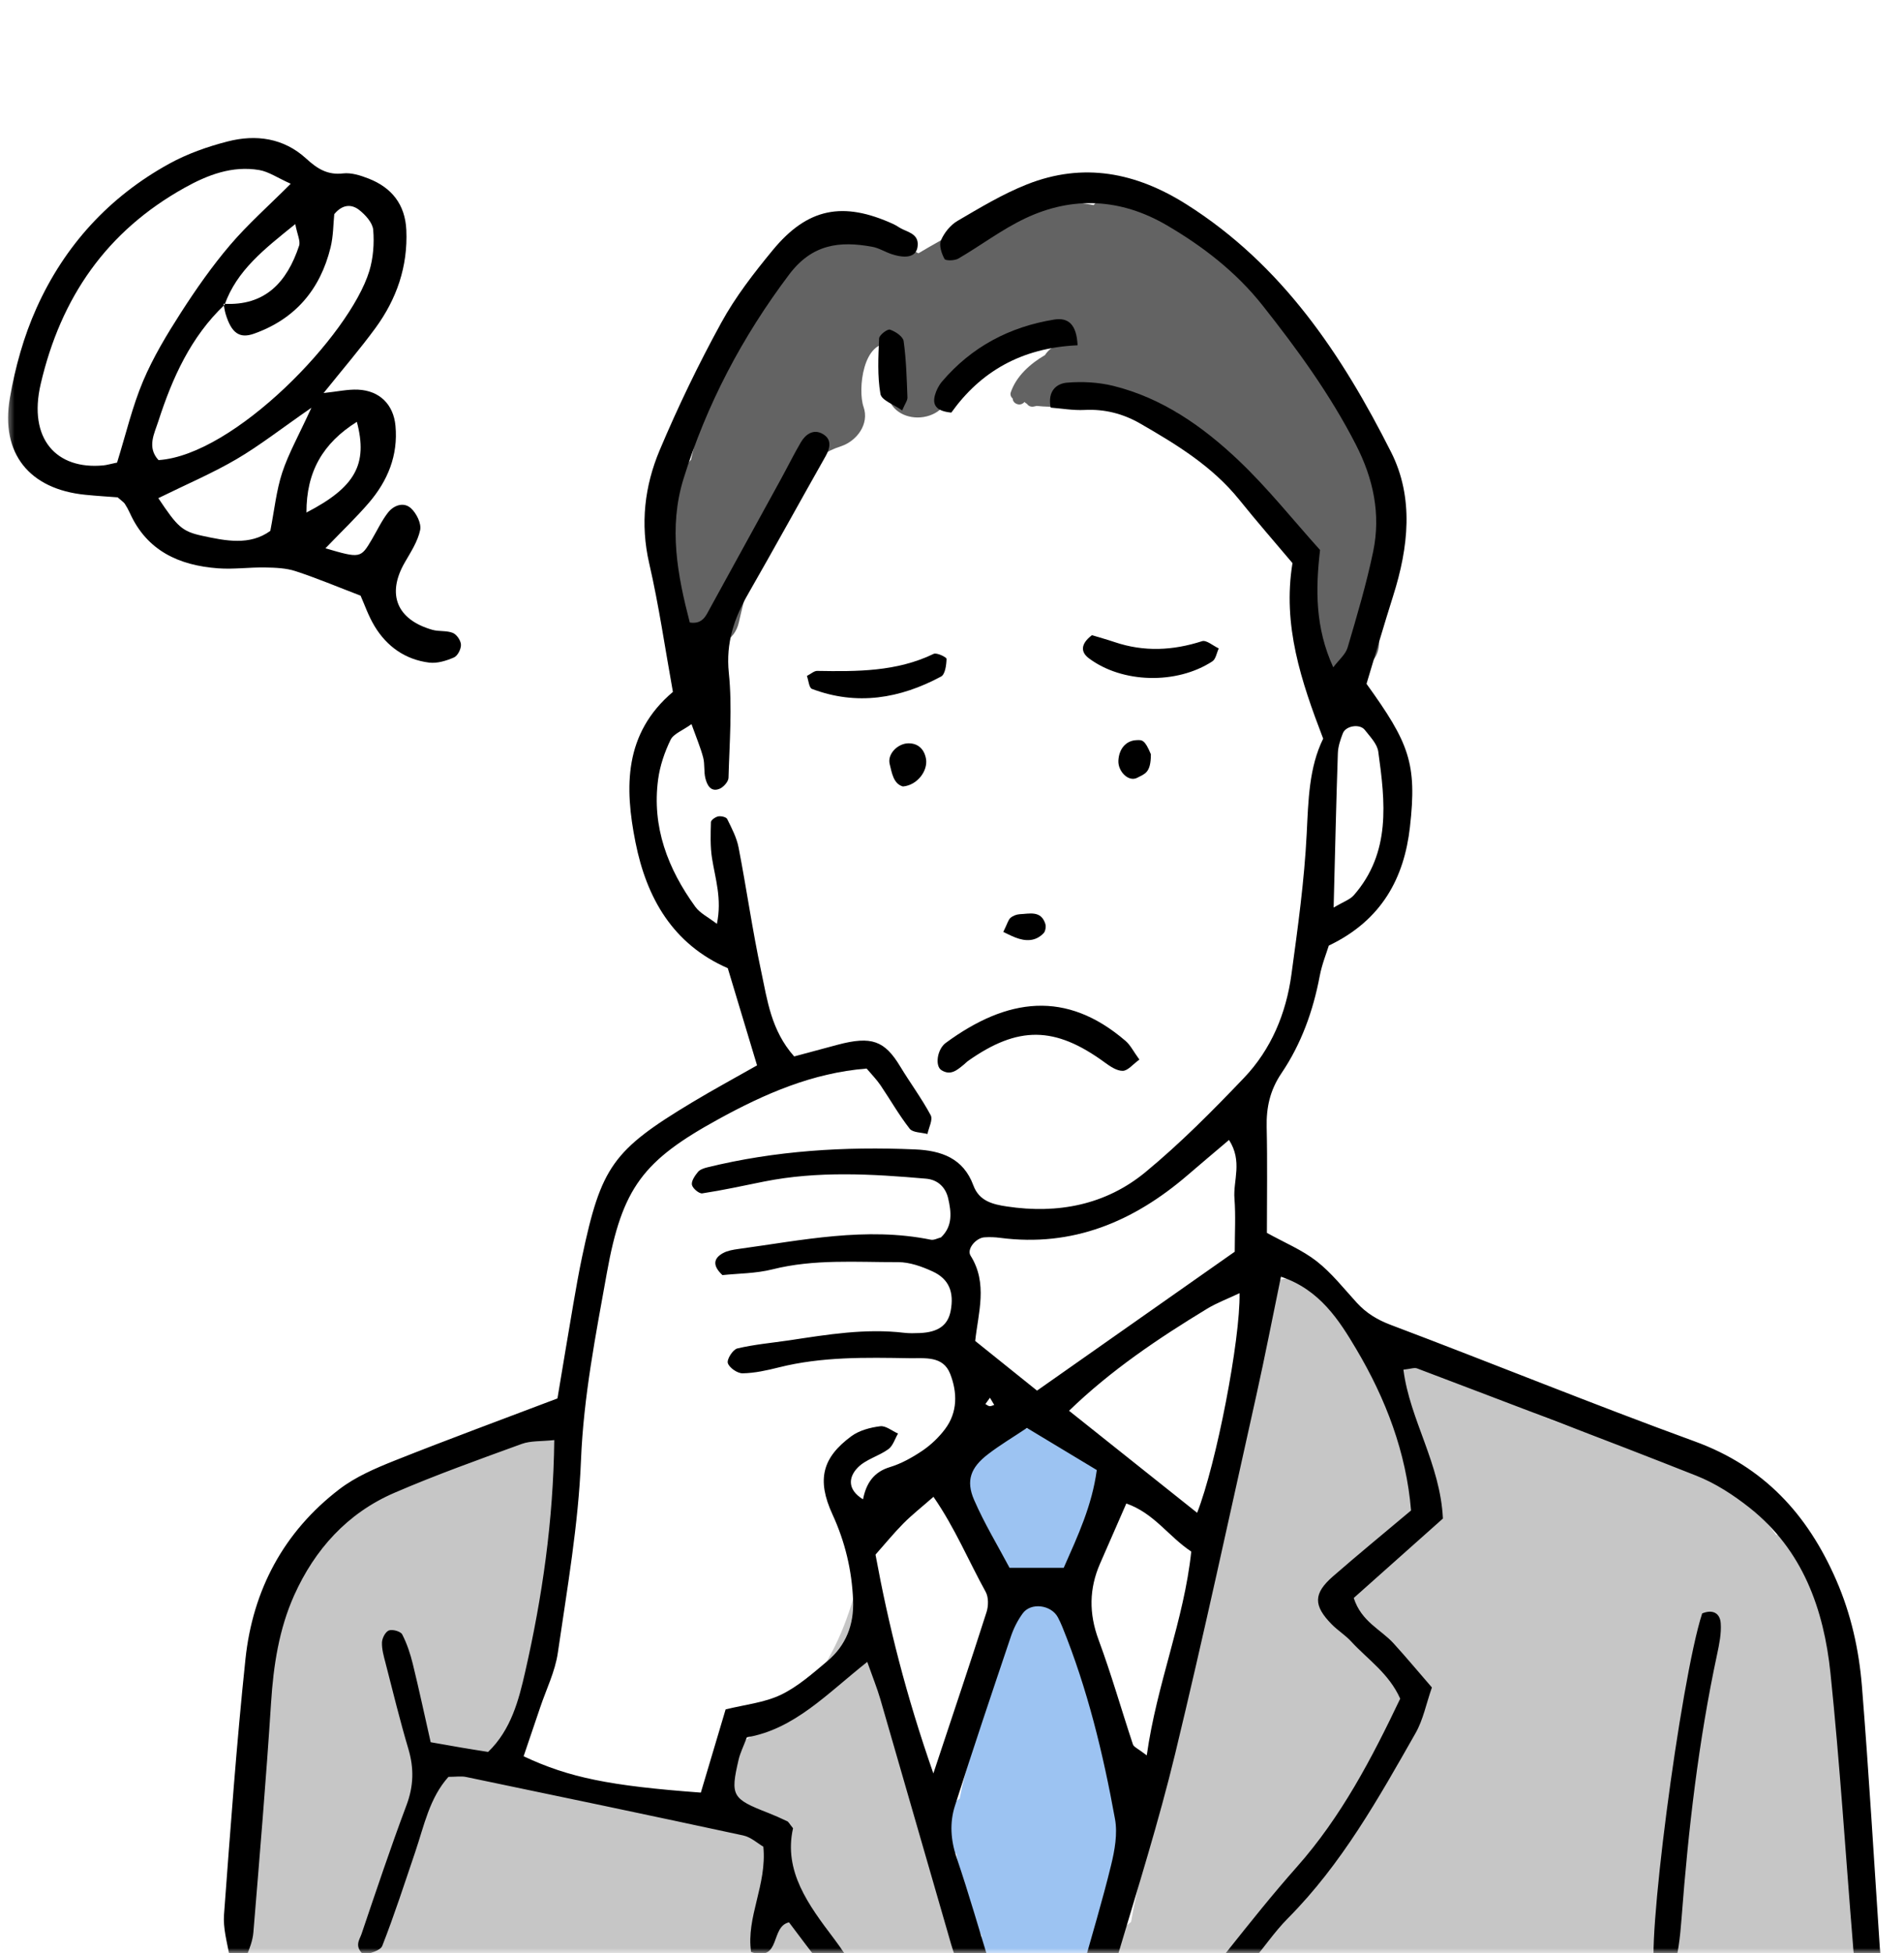
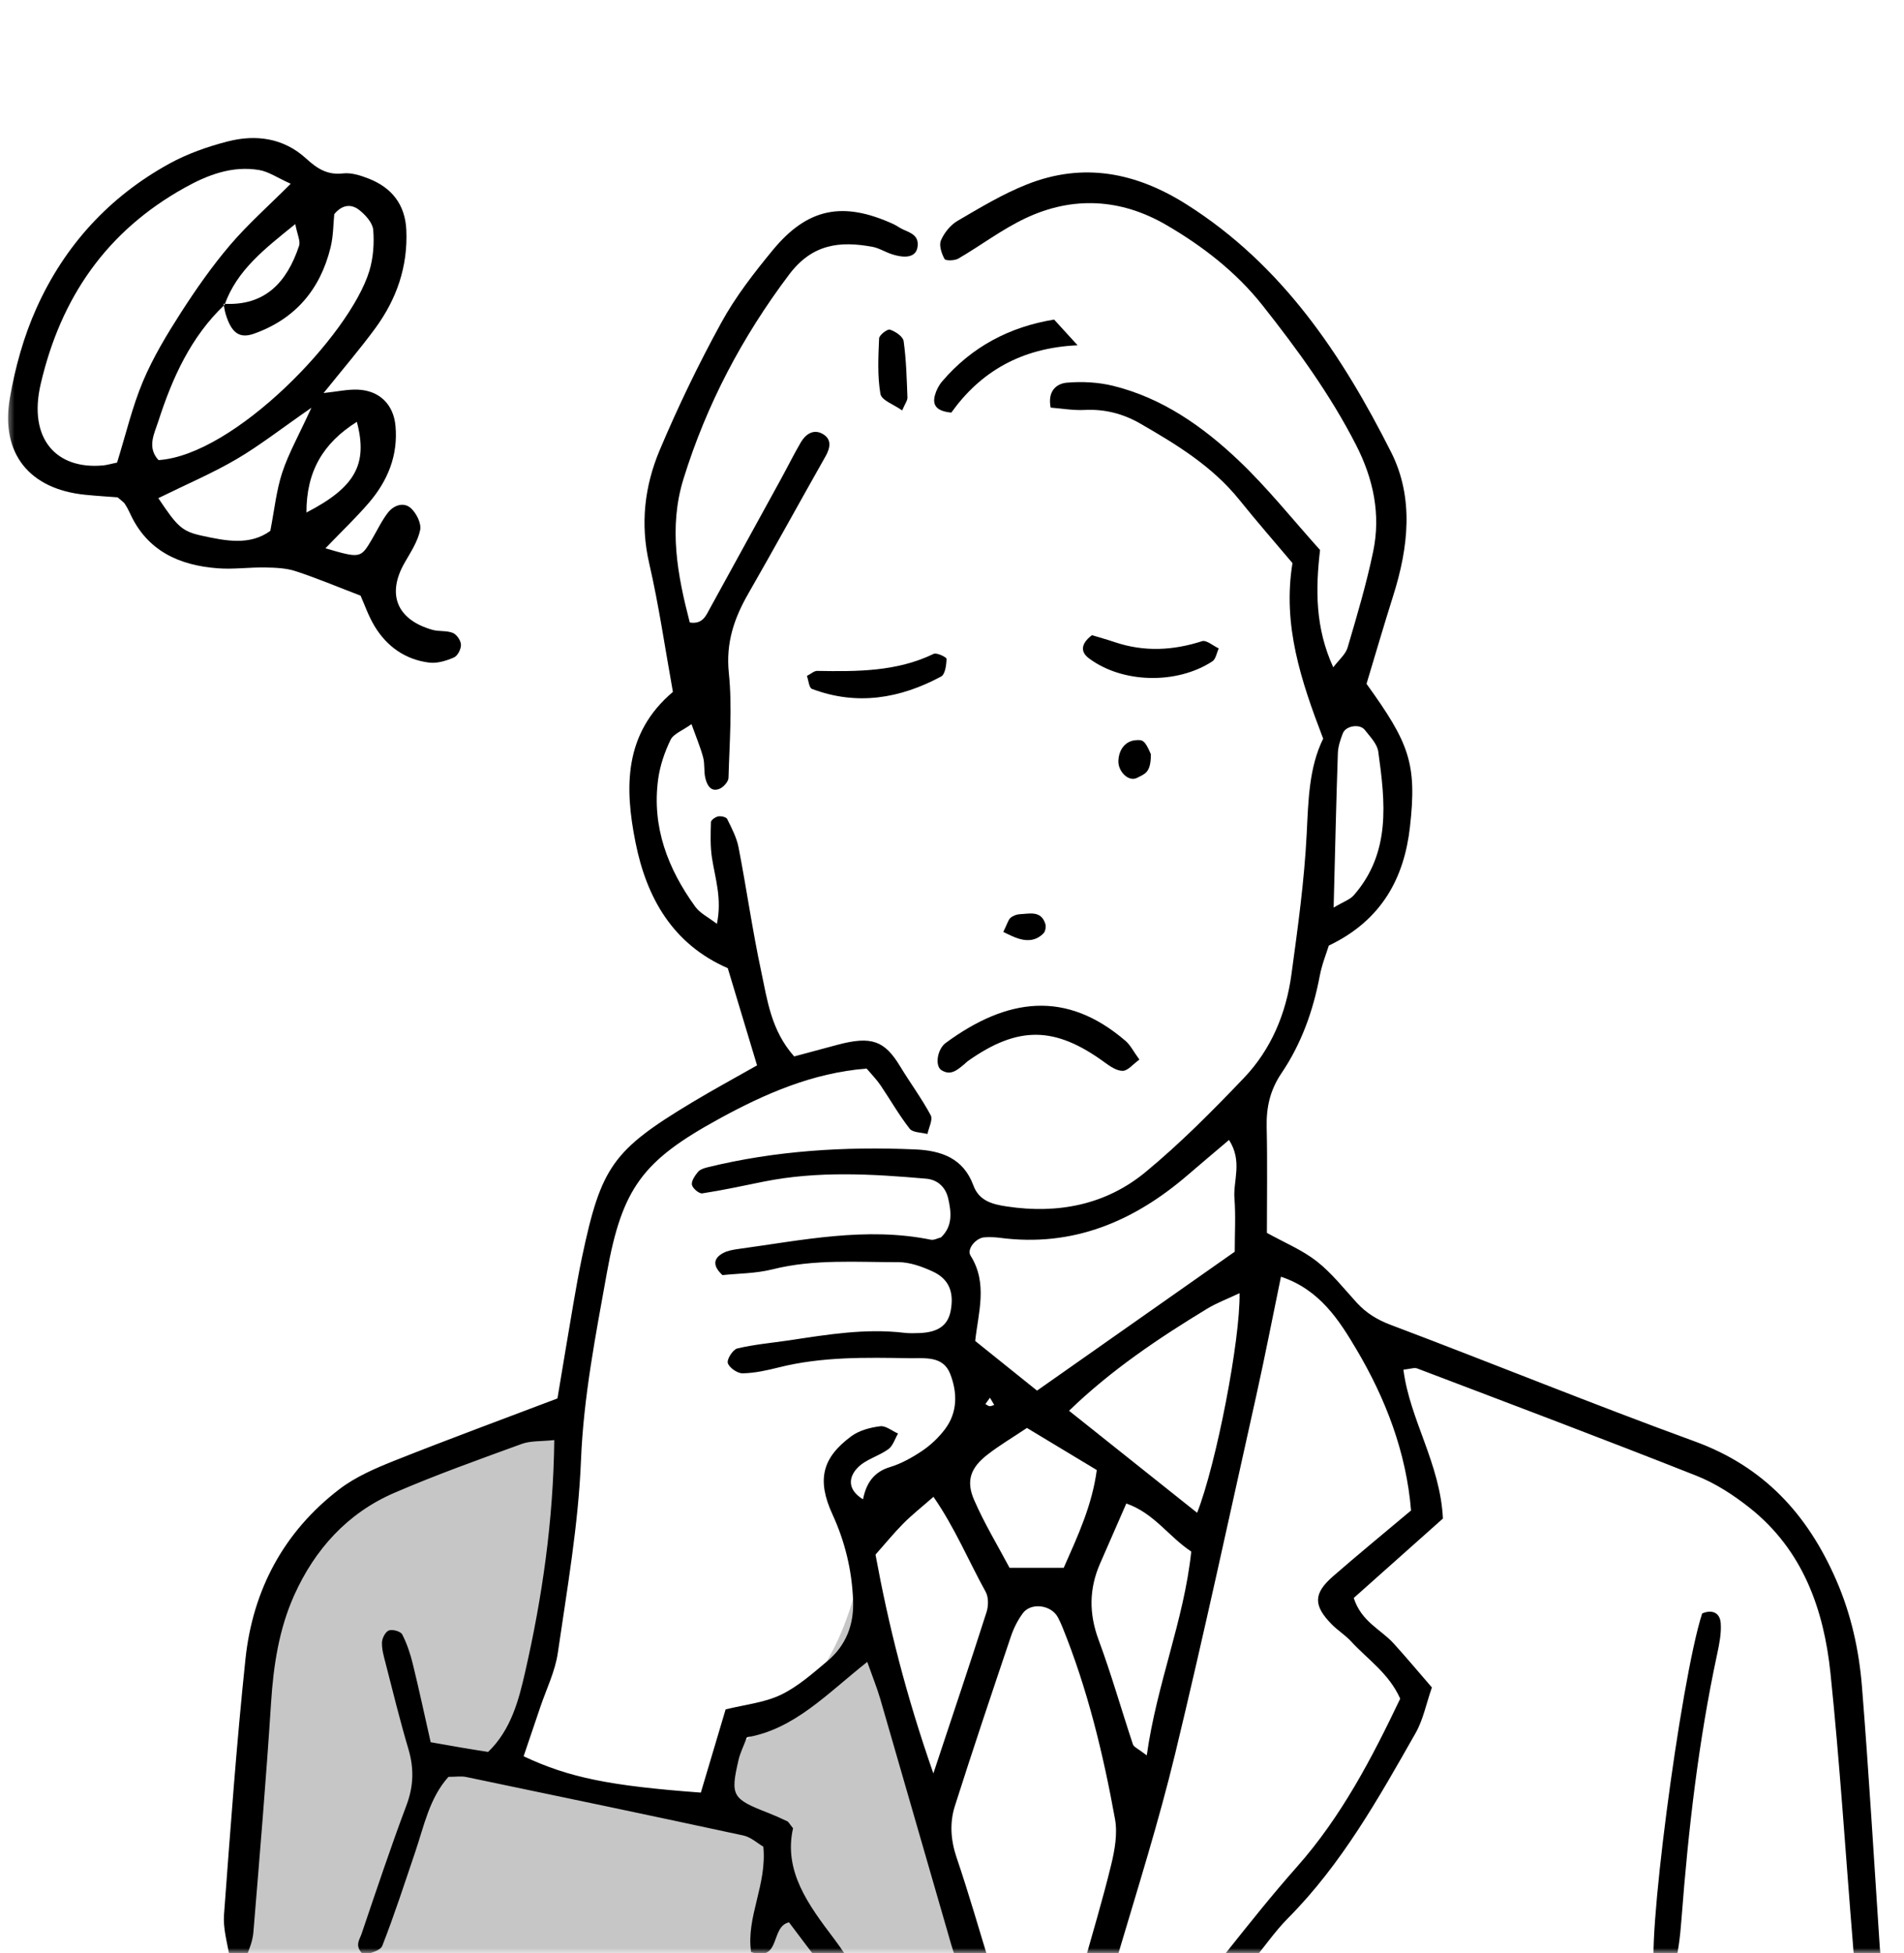
<svg xmlns="http://www.w3.org/2000/svg" width="195" height="200" viewBox="0 0 195 200" fill="none">
  <mask id="mask0_2895_3706" style="mask-type:luminance" maskUnits="userSpaceOnUse" x="0" y="0" width="195" height="200">
    <path d="M194.233 0H0.597V200H194.233V0Z" fill="white" />
  </mask>
  <g mask="url(#mask0_2895_3706)">
-     <path fill-rule="evenodd" clip-rule="evenodd" d="M141.865 52.659C141.181 47.672 139.106 43.451 136.557 39.159C131.723 31.021 124.717 24.291 116.054 20.418C114.682 19.805 113.011 19.869 111.994 21.002C105.743 19.76 99.795 22.512 94.06 25.94C91.324 24.396 88.935 24.232 86.838 24.923C85.963 24.325 84.819 24.202 83.634 24.998C76.725 29.622 72.725 38.352 70.766 47.092C70.728 47.133 70.683 47.16 70.65 47.204C69.704 48.427 69.076 49.649 68.776 51.175C68.515 52.509 68.463 53.851 68.283 54.752C68.029 56.016 68.403 57.294 69.311 58.094C69.285 58.696 69.266 59.294 69.259 59.874C69.255 60.412 69.36 60.883 69.539 61.283C69.487 61.508 69.427 61.724 69.375 61.949C68.459 66.061 74.766 67.807 75.682 63.687C76.695 59.141 78.153 54.954 80.164 50.977C80.688 50.737 81.177 50.345 81.57 49.746C81.888 49.261 82.175 48.76 82.448 48.259C83.353 47.047 84.583 46.188 86.157 45.69C87.754 45.145 89.055 43.425 88.441 41.668C87.825 39.903 88.382 34.711 91.286 35.223C91.488 35.256 91.679 35.275 91.87 35.279C91.286 36.557 90.913 37.989 90.845 39.593C90.673 43.814 97.216 43.795 97.388 39.593C97.399 39.301 97.436 39.025 97.492 38.763C97.687 38.636 97.877 38.486 98.064 38.307C99.56 36.853 101.433 35.421 103.601 35.339C104.476 35.305 105.16 34.987 105.672 34.516C106.495 34.572 107.28 34.699 107.968 34.894C108.596 35.069 109.157 35.054 109.661 34.924C109.661 34.953 109.669 34.98 109.673 35.01C109.433 35.051 109.19 35.084 108.951 35.129C108.016 35.305 107.4 35.772 107.022 36.363C105.519 37.238 104.076 38.52 103.519 40.18C103.437 40.419 103.541 40.658 103.717 40.819C103.736 41.313 104.386 41.63 104.831 41.253C104.869 41.223 104.902 41.189 104.936 41.159C104.992 41.245 105.074 41.298 105.164 41.346C105.306 41.548 105.545 41.69 105.848 41.638C105.96 41.619 106.069 41.589 106.177 41.567C107.022 41.664 107.878 41.66 108.727 41.664C108.962 41.664 109.123 41.559 109.228 41.413C109.673 41.518 110.159 41.537 110.686 41.436C112.925 41.01 115.228 40.785 117.52 40.778C117.991 41.683 118.907 42.318 120.286 42.21C120.339 42.206 120.384 42.21 120.436 42.21C121.61 43.395 122.918 44.419 124.249 45.421C124.347 45.664 124.474 45.911 124.657 46.154C124.825 46.374 125.004 46.587 125.18 46.808C125.18 46.808 125.173 46.812 125.169 46.816C125.188 46.834 125.214 46.853 125.233 46.872C128.332 50.741 132.179 54.195 133.487 59.111C133.723 59.994 134.213 60.592 134.811 60.962C134.474 62.809 134.25 64.656 134.796 66.633C135.921 70.693 142.232 68.97 141.103 64.895C140.09 61.235 142.396 56.554 141.858 52.655L141.865 52.659Z" fill="#636363" />
    <path fill-rule="evenodd" clip-rule="evenodd" d="M96.89 196.165C96.879 196.128 96.86 196.091 96.849 196.053C96.987 195.541 97.006 194.969 96.838 194.326C96.094 191.515 95.163 188.789 94.221 186.038C94.056 185.559 93.821 185.167 93.54 184.845C93.447 184.468 93.35 184.094 93.252 183.716C92.815 181.163 92.445 178.591 91.978 176.071C92.101 175.6 92.135 175.069 92.037 174.482C91.151 169.222 89.858 164.116 88.617 159.024C86.635 167.394 84.381 174.643 73.401 179.712C72.092 181.021 72.092 183.638 73.401 186.255C65.55 183.638 59.007 181.021 51.156 182.329C57.493 170.92 56.472 157.05 58.787 144.298C56.659 144.829 54.558 145.442 52.468 146.246C45.317 148.994 36.883 151.824 31.992 158.063C27.932 163.245 26.897 170.243 25.921 176.546C24.915 183.047 23.738 190.004 25.439 196.468C23.625 198.042 23.54 201.463 26.519 202.057C30.908 202.936 35.226 202.827 39.686 202.726C45.425 202.592 51.149 203.231 56.902 203.074C69.976 202.711 83.005 202.611 96.086 202.611C100.015 202.611 100.281 196.947 96.894 196.165H96.89Z" fill="#C6C6C6" />
-     <path fill-rule="evenodd" clip-rule="evenodd" d="M191.384 196.504C191.123 190.563 189.493 184.881 188.76 178.997C188.08 173.531 188.839 168.204 186.906 162.921C186.584 162.046 185.915 161.448 185.134 161.089C185.029 160.592 184.902 160.069 184.726 159.43C184.341 158.043 183.148 157.317 181.892 157.175C179.844 154.222 176.954 151.803 172.359 150.001C167.08 147.934 161.525 146.704 156.354 144.345C153.517 143.051 150.829 141.578 147.901 140.472C143.961 138.98 140.103 139.444 138.491 134.569C137.912 132.815 136.36 132.165 134.917 132.329C133.456 130.393 129.84 130.232 129.13 133.26C127.979 138.165 127.777 143.13 126.513 148.091C125.01 153.986 124.079 160.106 122.73 166.047C121.38 171.983 120.718 177.98 119.077 183.868C117.873 188.189 116.595 192.418 115.839 196.814C113.372 198.414 113.884 203.065 117.455 202.826C122.453 202.485 127.294 203.117 132.278 203.371C138.323 203.685 144.544 202.601 150.593 202.392C157.151 202.16 163.719 202.373 170.277 202.429C170.927 202.433 171.596 202.418 172.284 202.388C177.066 203.218 182.146 203.177 186.808 202.609H186.816C186.958 202.646 187.108 202.668 187.246 202.71C190.233 203.655 191.942 200.44 190.999 198.19C191.261 197.734 191.418 197.177 191.388 196.504H191.384ZM145.598 173.957C145.045 173.748 144.495 173.531 143.961 173.292C144.133 173.266 144.301 173.228 144.469 173.176C144.862 173.281 145.254 173.389 145.647 173.505C145.632 173.654 145.613 173.804 145.598 173.953V173.957Z" fill="#C6C6C6" />
-     <path fill-rule="evenodd" clip-rule="evenodd" d="M109.596 167.157C109.465 166.903 109.312 166.686 109.151 166.496C109.159 166.324 109.17 166.148 109.17 165.972C109.174 165.539 109.095 165.165 108.975 164.821C109.891 164.346 110.542 163.423 110.478 162.047C110.4 160.365 111.428 159.221 112.168 157.778C113.29 155.591 113.398 153.22 112.542 150.925C112.064 149.635 110.983 148.85 109.839 148.645C109.211 147.213 108.101 146.233 106.22 146.188C105.11 146.162 104.194 146.506 103.461 147.078C102.975 146.981 102.47 146.977 101.977 147.112C100.549 147.504 99.629 148.813 99.599 150.226C98.62 150.876 98.066 152.02 98.601 153.534C99.894 157.194 101.027 160.802 104.138 163.277C103.274 163.778 102.642 164.671 102.627 165.969C102.549 172.447 99.409 178.111 98.283 184.205C96.201 185.278 96.092 188.549 97.965 189.85C98.029 190.616 98.126 191.394 98.302 192.186C98.736 194.16 99.468 196.347 100.564 198.239C100.313 199.562 100.938 201.009 102.123 201.697C102.474 201.903 102.814 202.019 103.173 202.086C103.577 202.277 104.048 202.389 104.594 202.389C104.661 202.389 104.721 202.374 104.792 202.37C105.715 202.792 106.736 203.035 107.888 203.009C122.049 202.673 112.639 172.993 109.6 167.157H109.596Z" fill="#9CC3F2" />
    <path fill-rule="evenodd" clip-rule="evenodd" d="M57.092 143.199C57.712 139.502 58.206 136.496 58.722 133.498C58.998 131.905 59.275 130.316 59.608 128.735C61.567 119.463 62.752 117.781 70.902 112.876C73.037 111.594 75.228 110.405 77.534 109.097C76.513 105.713 75.541 102.48 74.536 99.145C68.902 96.685 66.218 91.948 65.085 86.258C63.959 80.632 63.885 75.11 68.917 70.852C68.117 66.422 67.485 62.011 66.487 57.685C65.556 53.64 66.016 49.775 67.563 46.096C69.436 41.655 71.541 37.288 73.859 33.064C75.31 30.409 77.205 27.965 79.138 25.62C82.708 21.288 86.338 20.588 91.505 22.951C91.83 23.101 92.118 23.329 92.444 23.478C93.255 23.845 94.159 24.106 93.965 25.314C93.812 26.256 92.888 26.533 91.329 26.028C90.649 25.807 90.013 25.392 89.322 25.269C85.983 24.663 83.179 24.981 80.813 28.122C76.005 34.507 72.364 41.416 70.005 49.023C68.45 54.025 69.388 58.911 70.644 63.745C71.975 63.951 72.304 63.039 72.723 62.276C75.145 57.88 77.56 53.476 79.972 49.076C80.66 47.819 81.295 46.533 82.017 45.296C82.51 44.459 83.314 43.905 84.245 44.429C85.195 44.963 85.052 45.838 84.548 46.728C81.904 51.401 79.321 56.111 76.648 60.77C75.19 63.308 74.326 65.82 74.644 68.904C75.007 72.452 74.708 76.067 74.611 79.653C74.599 80.045 74.098 80.609 73.695 80.774C72.79 81.144 72.416 80.389 72.244 79.705C72.072 79.017 72.195 78.258 72.016 77.574C71.751 76.561 71.332 75.581 70.82 74.153C69.9 74.815 68.98 75.14 68.677 75.761C68.064 77.024 67.59 78.419 67.403 79.806C66.748 84.688 68.401 88.972 71.212 92.857C71.691 93.518 72.532 93.918 73.422 94.606C73.953 92.042 73.257 89.989 72.924 87.896C72.73 86.681 72.779 85.425 72.812 84.187C72.816 83.974 73.272 83.656 73.56 83.6C73.848 83.544 74.379 83.668 74.476 83.869C74.94 84.811 75.448 85.772 75.642 86.785C76.461 91.006 77.059 95.272 77.96 99.478C78.588 102.416 78.966 105.511 81.336 108.181C82.768 107.796 84.282 107.384 85.793 106.984C89.273 106.061 90.604 106.577 92.193 109.205C93.21 110.887 94.391 112.472 95.319 114.203C95.561 114.656 95.117 115.474 94.986 116.125C94.361 115.957 93.483 115.99 93.165 115.583C92.066 114.177 91.176 112.603 90.171 111.123C89.778 110.543 89.277 110.039 88.757 109.422C83.202 109.867 78.293 112.02 73.594 114.6C65.862 118.843 63.724 121.605 62.15 130.361C61.014 136.69 59.765 143.004 59.503 149.513C59.238 156.123 58.082 162.699 57.129 169.263C56.852 171.177 55.94 173.002 55.316 174.864C54.755 176.535 54.183 178.206 53.626 179.847C58.269 182.03 62.456 182.879 71.777 183.567C72.611 180.763 73.467 177.892 74.315 175.047C76.289 174.557 78.278 174.363 79.972 173.551C81.718 172.718 83.235 171.357 84.742 170.097C86.641 168.501 87.471 166.377 87.37 163.884C87.247 160.803 86.555 157.898 85.254 155.068C83.624 151.517 84.222 149.263 87.191 147.072C88.002 146.477 89.127 146.178 90.148 146.051C90.713 145.977 91.359 146.53 91.972 146.799C91.651 147.345 91.453 148.063 90.978 148.403C89.991 149.117 88.668 149.442 87.849 150.283C86.933 151.218 86.716 152.508 88.387 153.536C88.709 151.906 89.468 150.739 91.142 150.235C92.324 149.876 93.457 149.236 94.489 148.541C95.356 147.95 96.16 147.18 96.791 146.339C98.093 144.608 98.051 142.586 97.319 140.698C96.586 138.81 94.728 139.109 93.135 139.083C88.649 139.008 84.166 138.918 79.762 140.025C78.547 140.331 77.299 140.608 76.061 140.631C75.526 140.642 74.682 140.059 74.54 139.58C74.424 139.191 75.063 138.193 75.512 138.085C77.25 137.673 79.044 137.516 80.817 137.255C84.72 136.668 88.619 136.01 92.593 136.481C93.124 136.544 93.67 136.529 94.204 136.507C96.1 136.428 97.087 135.703 97.367 134.227C97.722 132.331 97.206 130.982 95.532 130.208C94.425 129.696 93.165 129.243 91.976 129.247C87.684 129.258 83.374 128.914 79.123 129.983C77.418 130.413 75.609 130.402 73.99 130.574C72.943 129.595 73.07 128.858 74.057 128.316C74.513 128.069 75.074 127.976 75.601 127.901C82.151 127.008 88.675 125.598 95.341 126.951C95.655 127.011 96.025 126.802 96.373 126.712C97.591 125.561 97.434 124.114 97.106 122.708C96.844 121.579 96.04 120.805 94.855 120.701C89.311 120.215 83.759 119.893 78.241 120.996C76.14 121.419 74.042 121.882 71.923 122.204C71.601 122.252 70.936 121.691 70.865 121.329C70.79 120.94 71.167 120.398 71.47 120.024C71.668 119.774 72.068 119.635 72.405 119.549C79.411 117.822 86.529 117.392 93.715 117.703C96.406 117.818 98.661 118.6 99.689 121.389C100.276 122.989 101.663 123.329 103.121 123.546C108.34 124.331 113.249 123.385 117.32 120.024C120.894 117.071 124.184 113.751 127.392 110.39C130.188 107.463 131.721 103.78 132.263 99.788C132.917 94.999 133.586 90.195 133.826 85.376C133.998 81.955 134.057 78.598 135.515 75.641C133.257 69.746 131.332 64.044 132.371 57.663C130.599 55.562 128.715 53.405 126.924 51.177C124.158 47.745 120.483 45.505 116.752 43.359C115.024 42.365 113.129 41.875 111.08 41.98C109.903 42.04 108.706 41.827 107.603 41.741C107.267 40.021 108.224 39.277 109.267 39.187C110.837 39.053 112.497 39.139 114.022 39.516C119.036 40.758 123.174 43.662 126.835 47.132C129.814 49.954 132.39 53.203 135.194 56.321C134.73 60.336 134.682 64.254 136.547 68.336C137.127 67.566 137.807 67.013 138.013 66.321C138.974 63.061 139.946 59.794 140.637 56.47C141.426 52.661 140.66 49.042 138.873 45.55C136.241 40.406 132.865 35.774 129.306 31.273C126.606 27.863 123.178 25.206 119.44 23.034C114.8 20.338 109.873 20.05 105.009 22.357C102.605 23.493 100.452 25.142 98.141 26.484C97.763 26.701 96.836 26.716 96.732 26.518C96.433 25.957 96.148 25.127 96.369 24.615C96.698 23.841 97.337 23.045 98.059 22.622C100.373 21.269 102.698 19.863 105.181 18.88C110.946 16.596 116.333 17.65 121.529 20.936C131.306 27.12 137.43 36.309 142.473 46.305C144.828 50.975 144.249 56.059 142.69 60.99C141.721 64.056 140.824 67.144 139.953 70.026C144.309 76.079 145.146 78.15 144.398 84.711C143.811 89.855 141.557 94.221 136.091 96.831C135.859 97.586 135.388 98.745 135.16 99.949C134.487 103.519 133.272 106.898 131.25 109.889C130.065 111.639 129.68 113.407 129.728 115.444C129.81 119.022 129.751 122.604 129.751 126.249C131.538 127.243 133.355 127.991 134.846 129.153C136.379 130.353 137.617 131.935 138.944 133.389C139.927 134.466 141.056 135.154 142.458 135.681C152.847 139.602 163.136 143.801 173.566 147.603C180.644 150.182 185.122 155.068 188.05 161.783C189.582 165.293 190.39 168.949 190.693 172.695C191.407 181.615 191.93 190.554 192.525 199.485C192.562 200.012 192.708 200.614 192.517 201.055C192.338 201.474 191.803 201.949 191.388 201.99C190.988 202.027 190.326 201.638 190.154 201.261C189.867 200.64 189.833 199.885 189.777 199.182C189.018 189.9 188.431 180.598 187.47 171.338C186.79 164.781 184.625 158.721 179.215 154.422C177.556 153.106 175.701 151.895 173.742 151.121C164.246 147.363 154.683 143.76 145.135 140.13C144.854 140.021 144.469 140.182 143.733 140.257C144.383 145.393 147.501 149.857 147.778 155.502C144.873 158.089 141.706 160.908 138.645 163.637C139.422 166.063 141.407 166.848 142.705 168.265C144.021 169.708 145.269 171.207 146.649 172.8C146.058 174.497 145.752 176.112 144.981 177.466C141.176 184.161 137.411 190.894 131.904 196.435C130.521 197.825 129.418 199.493 128.132 200.984C127.279 201.971 126.274 202.7 124.79 202.053C124.289 201.059 125.163 200.468 125.631 199.885C127.971 196.947 130.315 194.001 132.809 191.189C137.381 186.034 140.499 180.041 143.404 173.948C142.234 171.342 140.065 169.925 138.39 168.101C137.792 167.443 137.003 166.964 136.379 166.325C134.495 164.4 134.506 163.177 136.521 161.42C139.086 159.184 141.718 157.027 144.514 154.676C144.028 148.735 141.916 143.232 138.914 138.171C137.16 135.21 135.16 132.054 131.19 130.739C130.319 134.944 129.552 138.915 128.674 142.859C125.941 155.106 123.305 167.375 120.359 179.57C118.677 186.535 116.516 193.384 114.475 200.255C113.862 202.311 113.581 202.323 110.819 201.81C111.824 198.207 112.912 194.621 113.794 190.991C114.168 189.47 114.467 187.776 114.194 186.273C112.979 179.567 111.376 172.95 108.803 166.605C108.669 166.273 108.516 165.947 108.351 165.63C107.671 164.336 105.581 164.056 104.74 165.218C104.224 165.925 103.809 166.751 103.528 167.589C101.581 173.361 99.64 179.133 97.793 184.943C97.248 186.666 97.364 188.427 97.969 190.217C99.233 193.937 100.313 197.721 101.446 201.407C100.182 202.756 99.079 202.603 98.287 201.28C97.745 200.379 97.468 199.298 97.173 198.27C94.825 190.18 92.507 182.083 90.159 173.993C89.826 172.852 89.374 171.746 88.821 170.183C84.705 173.436 81.374 177.069 76.491 177.907C76.128 178.875 75.803 179.511 75.646 180.191C74.783 183.892 74.969 184.199 78.656 185.638C79.325 185.9 79.979 186.191 80.626 186.501C80.768 186.569 80.85 186.763 81.22 187.219C80.233 191.612 82.794 195.066 85.404 198.513C86.155 199.504 86.825 200.558 87.572 201.642C86.245 202.726 85.176 202.491 84.29 201.399C83.06 199.885 81.912 198.3 80.805 196.85C78.85 197.306 80.035 200.928 76.925 199.896C76.394 196.33 78.566 193.014 78.177 189.103C77.605 188.774 76.917 188.131 76.121 187.956C66.666 185.915 57.2 183.937 47.734 181.967C47.226 181.862 46.68 181.955 45.928 181.955C43.984 184.12 43.435 186.958 42.53 189.631C41.438 192.849 40.395 196.087 39.154 199.253C38.945 199.784 37.864 199.975 37.326 200.248C36.212 199.332 36.825 198.644 37.023 198.053C38.519 193.642 39.992 189.223 41.629 184.864C42.365 182.909 42.414 181.081 41.827 179.103C40.96 176.187 40.238 173.226 39.479 170.277C39.3 169.589 39.094 168.875 39.12 168.179C39.139 167.742 39.479 167.091 39.834 166.96C40.208 166.826 41.031 167.058 41.192 167.368C41.678 168.31 42.022 169.349 42.276 170.385C42.915 172.987 43.472 175.608 44.108 178.408C45.218 178.602 46.242 178.785 47.267 178.961C48.142 179.111 49.016 179.245 49.992 179.402C52.351 177.137 53.14 174.049 53.783 171.219C55.533 163.555 56.669 155.764 56.767 147.468C55.413 147.614 54.348 147.528 53.435 147.861C49.057 149.457 44.661 151.023 40.388 152.87C35.587 154.941 32.242 158.654 30.125 163.368C28.578 166.822 28.006 170.538 27.763 174.333C27.258 182.187 26.596 190.034 25.95 197.878C25.882 198.73 25.546 199.571 25.221 200.371C25.127 200.603 24.626 200.797 24.327 200.775C24.028 200.756 23.542 200.483 23.501 200.255C23.243 198.865 22.839 197.436 22.944 196.053C23.594 187.328 24.222 178.598 25.138 169.899C25.886 162.826 29.052 156.867 34.754 152.5C36.421 151.225 38.455 150.351 40.429 149.565C45.913 147.382 51.458 145.345 57.114 143.195L57.092 143.199ZM106.209 142.403C113.237 137.464 119.799 132.855 126.457 128.178C126.457 126.275 126.565 124.488 126.427 122.72C126.281 120.895 127.283 118.929 125.87 116.734C124.274 118.091 122.946 119.202 121.638 120.331C116.105 125.09 109.873 127.733 102.418 126.757C101.895 126.686 101.356 126.671 100.825 126.705C99.958 126.757 98.978 127.909 99.401 128.581C101.195 131.423 100.182 134.436 99.876 137.318C102.018 139.038 103.947 140.586 106.209 142.403ZM109.488 144.466C113.978 148.04 118.255 151.45 122.606 154.915C124.569 149.906 127.036 137.187 126.95 132.425C125.754 132.993 124.633 133.408 123.634 134.013C118.617 137.06 113.761 140.328 109.491 144.462L109.488 144.466ZM95.591 181.604C97.707 175.222 99.412 170.164 101.038 165.08C101.24 164.452 101.252 163.566 100.952 163.016C99.199 159.846 97.801 156.455 95.603 153.278C94.373 154.358 93.393 155.125 92.522 156.003C91.539 156.997 90.649 158.089 89.666 159.196C91.012 166.501 92.772 173.529 95.591 181.604ZM117.447 179.754C118.475 172.407 121.26 165.921 122.004 158.882C119.668 157.338 118.221 154.968 115.353 153.962C114.374 156.205 113.525 158.153 112.673 160.093C111.536 162.68 111.514 165.226 112.512 167.921C113.817 171.443 114.845 175.065 116.03 178.632C116.12 178.897 116.531 179.051 117.447 179.754ZM105.173 146.227C103.779 147.162 102.414 147.969 101.169 148.93C99.416 150.276 98.904 151.622 99.764 153.596C100.818 156.022 102.205 158.306 103.394 160.549H108.942C110.415 157.214 111.835 154.179 112.329 150.537C109.947 149.106 107.674 147.73 105.177 146.227H105.173ZM136.585 92.939C137.605 92.33 138.267 92.12 138.652 91.675C142.473 87.301 141.871 82.12 141.157 76.972C141.049 76.179 140.319 75.439 139.781 74.748C139.265 74.086 137.826 74.314 137.527 75.095C137.28 75.742 137.041 76.437 137.018 77.121C136.85 82.079 136.738 87.036 136.585 92.939ZM101.386 143.132C101.225 143.356 101.076 143.565 100.923 143.775C101.065 143.853 101.199 143.98 101.349 143.995C101.502 144.01 101.663 143.917 101.824 143.868C101.681 143.636 101.547 143.404 101.386 143.132Z" fill="black" />
    <path fill-rule="evenodd" clip-rule="evenodd" d="M33.329 56.148C36.899 57.187 36.94 57.18 38.081 55.243C38.623 54.327 39.079 53.34 39.726 52.503C40.316 51.74 41.333 51.374 42.077 52.036C42.642 52.541 43.173 53.602 43.031 54.275C42.784 55.449 42.062 56.544 41.445 57.617C39.587 60.851 40.634 63.457 44.287 64.496C44.963 64.687 45.748 64.552 46.384 64.814C46.777 64.978 47.195 65.591 47.21 66.021C47.225 66.466 46.87 67.162 46.492 67.326C45.711 67.666 44.776 67.954 43.958 67.853C41.513 67.547 39.617 66.208 38.357 64.111C37.718 63.049 37.31 61.846 36.929 60.997C34.57 60.096 32.45 59.202 30.271 58.488C29.291 58.167 28.2 58.13 27.157 58.111C25.549 58.081 23.93 58.316 22.334 58.197C18.356 57.901 15.051 56.421 13.294 52.522C13.148 52.197 12.973 51.883 12.778 51.583C12.685 51.441 12.52 51.344 12.049 50.929C11.189 50.862 9.959 50.791 8.733 50.667C3.024 50.099 0.03 46.454 1.013 40.753C1.555 37.609 2.437 34.435 3.746 31.53C6.609 25.16 11.174 20.154 17.328 16.767C19.182 15.746 21.253 15.014 23.31 14.487C26.211 13.739 29.056 14.128 31.359 16.24C32.473 17.261 33.527 17.948 35.138 17.758C35.976 17.661 36.918 17.963 37.737 18.281C40.114 19.205 41.494 20.936 41.614 23.552C41.782 27.287 40.623 30.626 38.447 33.598C36.869 35.751 35.12 37.785 33.142 40.248C34.555 40.099 35.613 39.856 36.66 39.901C38.877 39.998 40.301 41.422 40.503 43.605C40.784 46.645 39.703 49.251 37.767 51.501C36.495 52.982 35.071 54.335 33.333 56.144L33.329 56.148ZM22.996 31.216C19.534 34.502 17.653 38.693 16.221 43.123C15.803 44.417 15.029 45.8 16.233 47.116C23.99 46.611 35.804 34.342 37.819 27.769C38.227 26.435 38.339 24.936 38.223 23.541C38.163 22.816 37.43 22.005 36.791 21.504C36.077 20.943 35.138 20.838 34.234 21.93C34.133 22.917 34.144 24.173 33.852 25.354C32.794 29.646 30.237 32.67 26.016 34.17C24.525 34.7 23.702 34.106 23.108 32.151C23.007 31.814 22.966 31.456 22.895 31.108C27.183 31.358 29.4 28.865 30.63 25.171C30.791 24.685 30.447 24.031 30.241 22.947C27.026 25.538 24.259 27.695 22.999 31.216H22.996ZM11.989 47.374C12.902 44.435 13.552 41.639 14.651 39.033C15.687 36.581 17.089 34.259 18.532 32.009C20.076 29.609 21.724 27.253 23.571 25.085C25.381 22.962 27.493 21.1 29.774 18.816C28.398 18.199 27.515 17.578 26.555 17.414C23.781 16.943 21.261 17.911 18.887 19.238C10.92 23.683 6.236 30.442 4.168 39.321C2.856 44.963 5.794 48.114 10.584 47.658C10.931 47.624 11.271 47.52 11.989 47.37V47.374ZM16.214 51.011C18.169 53.939 18.633 54.417 20.708 54.866C23.123 55.389 25.583 55.89 27.684 54.365C28.106 52.204 28.301 50.234 28.902 48.398C29.549 46.439 30.585 44.611 31.893 41.755C28.749 43.934 26.577 45.643 24.211 47.026C21.781 48.451 19.167 49.561 16.218 51.011H16.214ZM36.548 43.198C33.071 45.381 31.374 48.294 31.385 52.484C36.38 49.897 37.699 47.546 36.548 43.198Z" fill="black" />
    <path fill-rule="evenodd" clip-rule="evenodd" d="M171.24 202.142H169.554C168.421 200.292 172.104 172.07 174.328 165.221C175.375 164.784 176.157 165.154 176.231 166.235C176.302 167.274 176.082 168.358 175.861 169.394C173.951 178.306 172.911 187.338 172.22 196.411C172.07 198.352 171.88 200.277 171.24 202.142Z" fill="black" />
    <path fill-rule="evenodd" clip-rule="evenodd" d="M116.69 108.506C116.028 108.984 115.516 109.642 114.993 109.657C114.379 109.669 113.692 109.201 113.142 108.797C108.043 105.074 104.282 105.018 99.13 108.652C98.988 108.753 98.868 108.891 98.73 109.003C98.049 109.556 97.376 110.192 96.416 109.586C95.743 109.168 95.967 107.452 96.864 106.794C103.16 102.173 109.19 101.362 115.273 106.592C115.778 107.025 116.092 107.683 116.69 108.502V108.506Z" fill="black" />
-     <path fill-rule="evenodd" clip-rule="evenodd" d="M110.362 35.358C104.53 35.62 100.38 38.124 97.43 42.252C96.036 42.117 95.449 41.594 95.748 40.483C95.883 39.978 96.144 39.466 96.481 39.07C99.505 35.519 103.39 33.466 107.958 32.726C109.416 32.49 110.261 33.223 110.362 35.358Z" fill="black" />
+     <path fill-rule="evenodd" clip-rule="evenodd" d="M110.362 35.358C104.53 35.62 100.38 38.124 97.43 42.252C96.036 42.117 95.449 41.594 95.748 40.483C95.883 39.978 96.144 39.466 96.481 39.07C99.505 35.519 103.39 33.466 107.958 32.726Z" fill="black" />
    <path fill-rule="evenodd" clip-rule="evenodd" d="M111.832 65.046C112.498 65.248 113.339 65.476 114.165 65.756C117.163 66.766 120.117 66.623 123.111 65.659C123.556 65.517 124.244 66.134 124.82 66.399C124.607 66.851 124.521 67.495 124.162 67.726C120.506 70.111 114.928 69.973 111.511 67.405C110.647 66.758 110.684 65.913 111.832 65.046Z" fill="black" />
    <path fill-rule="evenodd" clip-rule="evenodd" d="M82.637 69.218C83.063 69.001 83.373 68.702 83.683 68.702C87.758 68.77 91.815 68.796 95.624 66.957C95.931 66.807 96.944 67.297 96.941 67.472C96.925 68.097 96.798 69.058 96.383 69.278C92.17 71.54 87.751 72.284 83.156 70.545C82.857 70.433 82.805 69.663 82.641 69.215L82.637 69.218Z" fill="black" />
    <path fill-rule="evenodd" clip-rule="evenodd" d="M92.398 42.032C91.572 41.437 90.282 40.993 90.17 40.342C89.852 38.488 89.953 36.547 90.035 34.648C90.05 34.312 90.884 33.669 91.145 33.755C91.703 33.938 92.48 34.462 92.547 34.929C92.813 36.835 92.862 38.772 92.936 40.701C92.951 41.011 92.689 41.333 92.398 42.028V42.032Z" fill="black" />
-     <path fill-rule="evenodd" clip-rule="evenodd" d="M92.473 80.537C91.501 80.268 91.34 79.139 91.12 78.253C90.854 77.213 91.942 76.141 93.011 76.118C94.062 76.096 94.667 76.761 94.836 77.7C95.052 78.915 93.961 80.41 92.473 80.537Z" fill="black" />
    <path fill-rule="evenodd" clip-rule="evenodd" d="M117.868 77.24C117.868 79.166 117.236 79.237 116.477 79.644C115.587 80.115 114.496 79.001 114.54 77.91C114.593 76.702 115.299 75.846 116.38 75.794C116.967 75.767 117.24 75.719 117.868 77.24Z" fill="black" />
    <path fill-rule="evenodd" clip-rule="evenodd" d="M102.751 95.438C103.177 94.571 103.256 94.201 103.487 93.995C103.73 93.782 104.112 93.636 104.437 93.617C105.432 93.576 106.602 93.214 107.05 94.582C107.144 94.862 107.08 95.345 106.89 95.55C106.067 96.425 105.039 96.41 103.992 96.003C103.502 95.812 103.035 95.565 102.751 95.434V95.438Z" fill="black" />
  </g>
</svg>